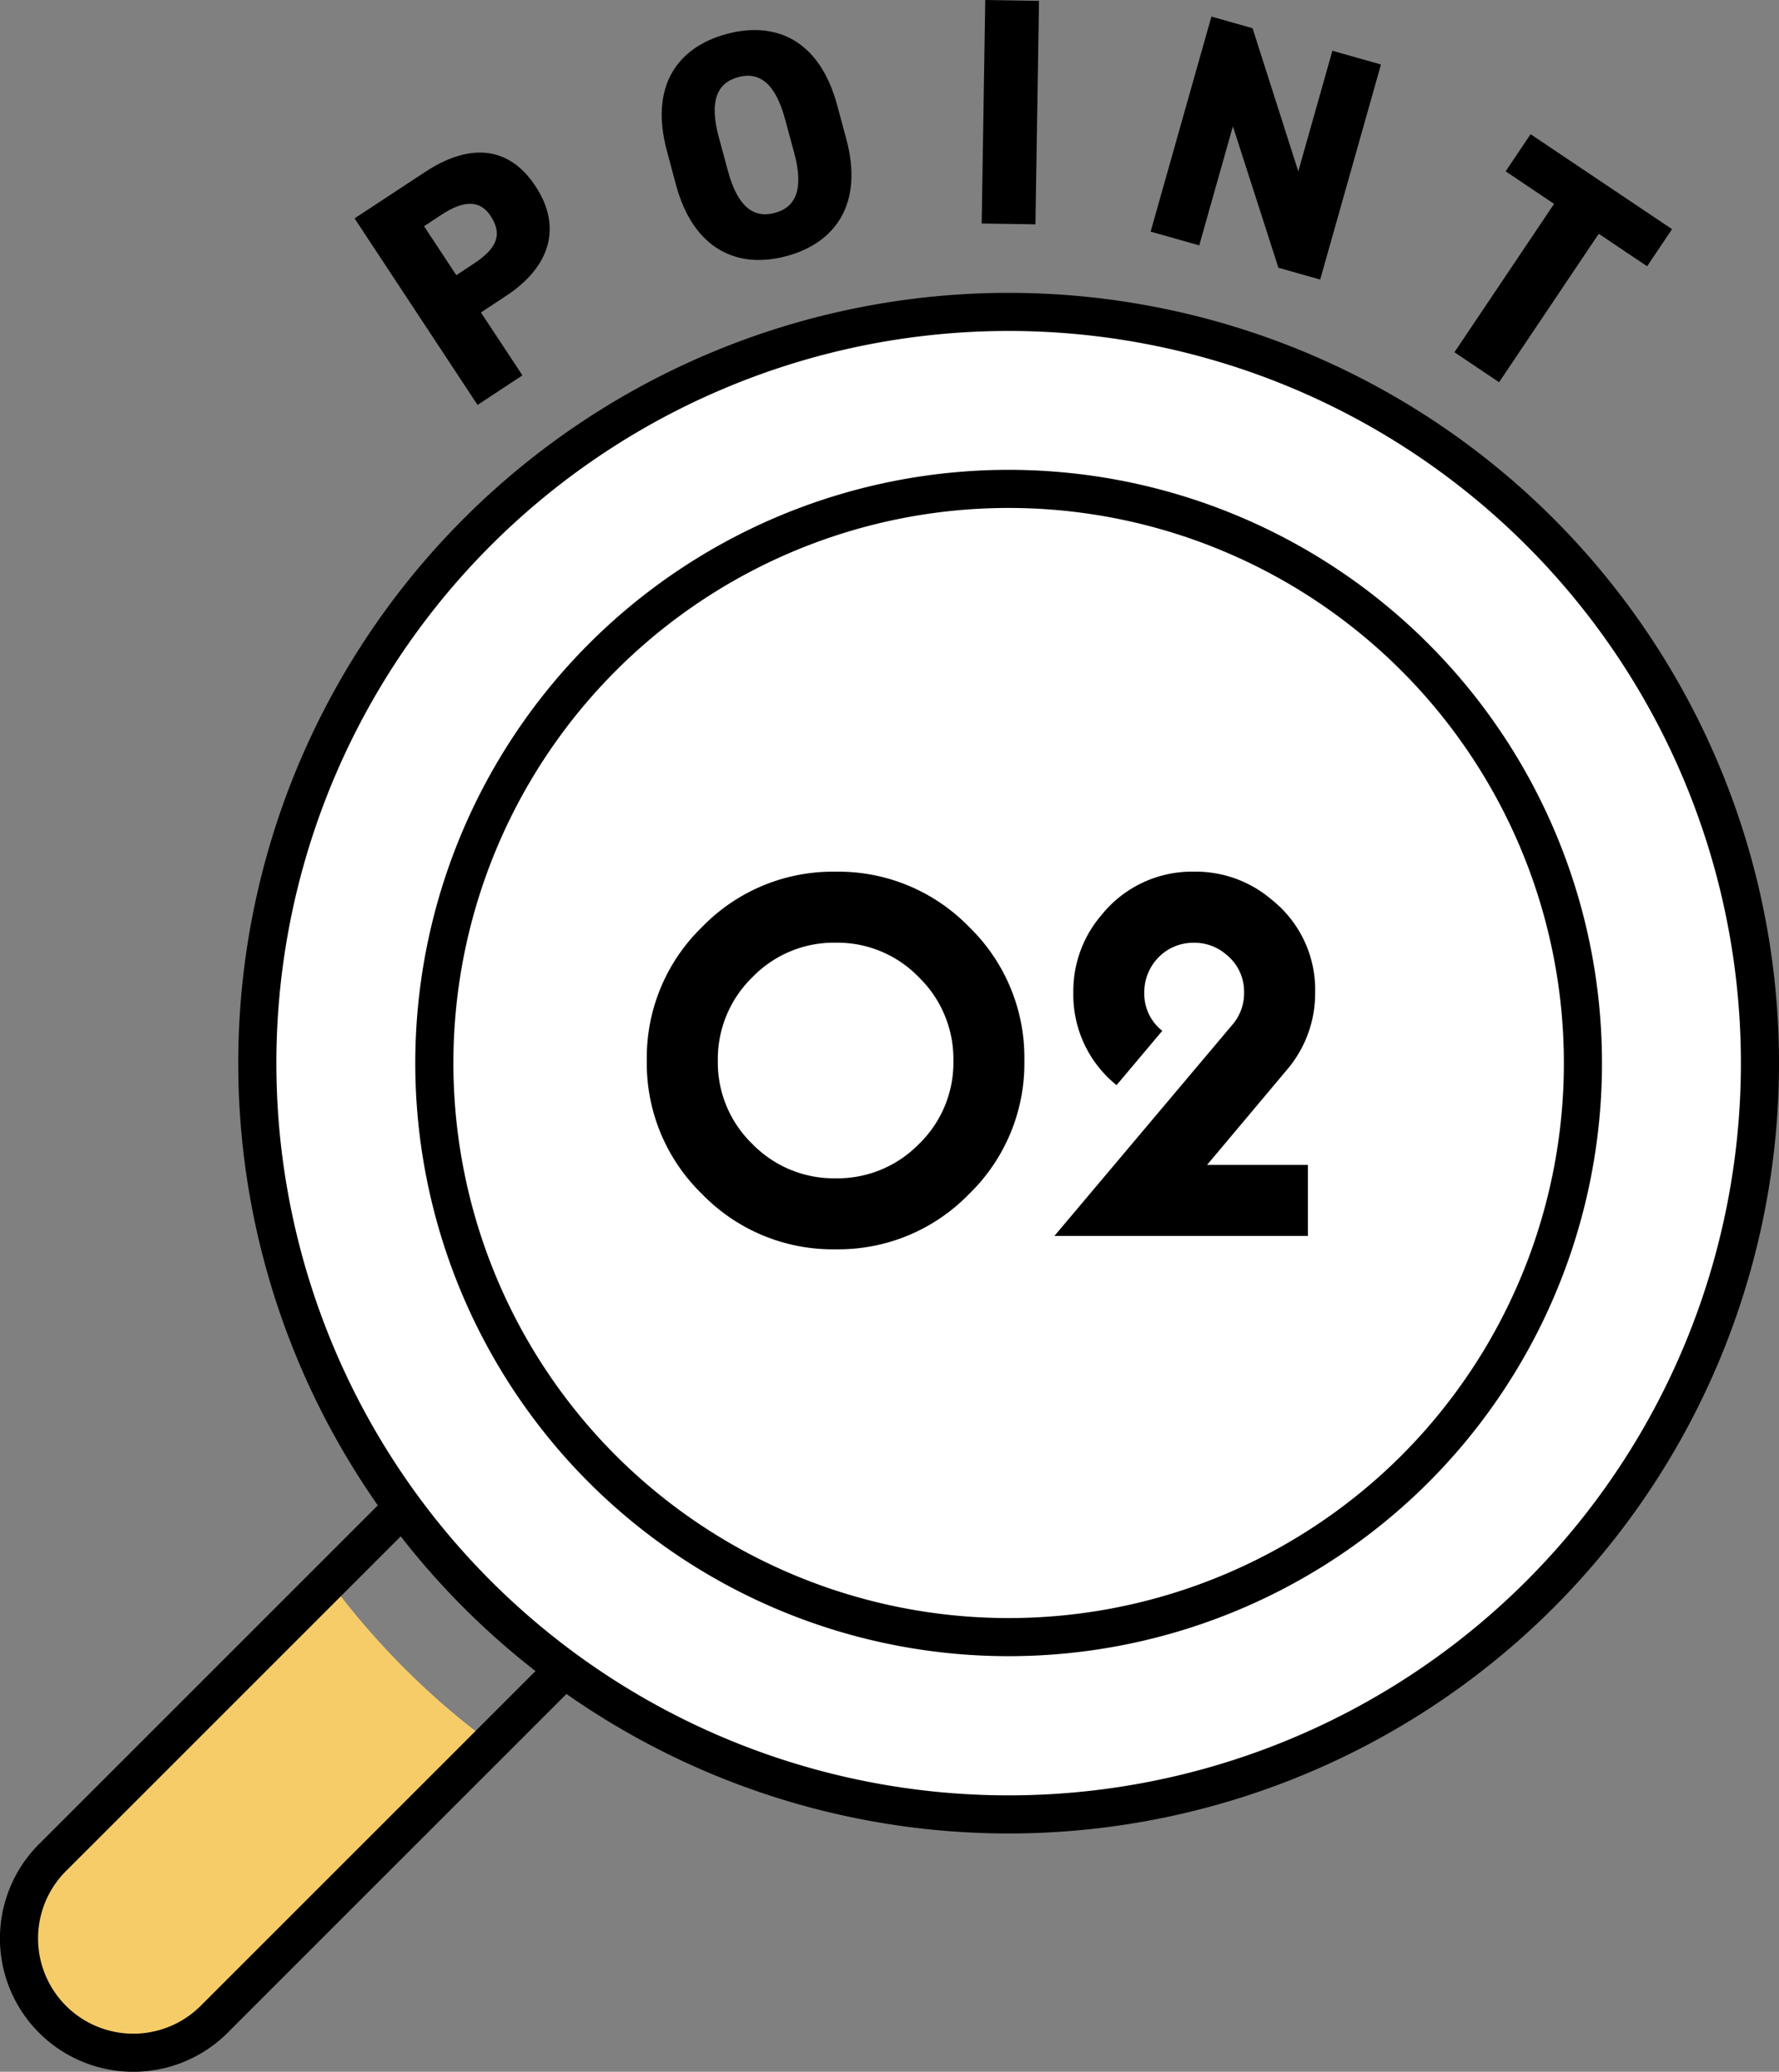
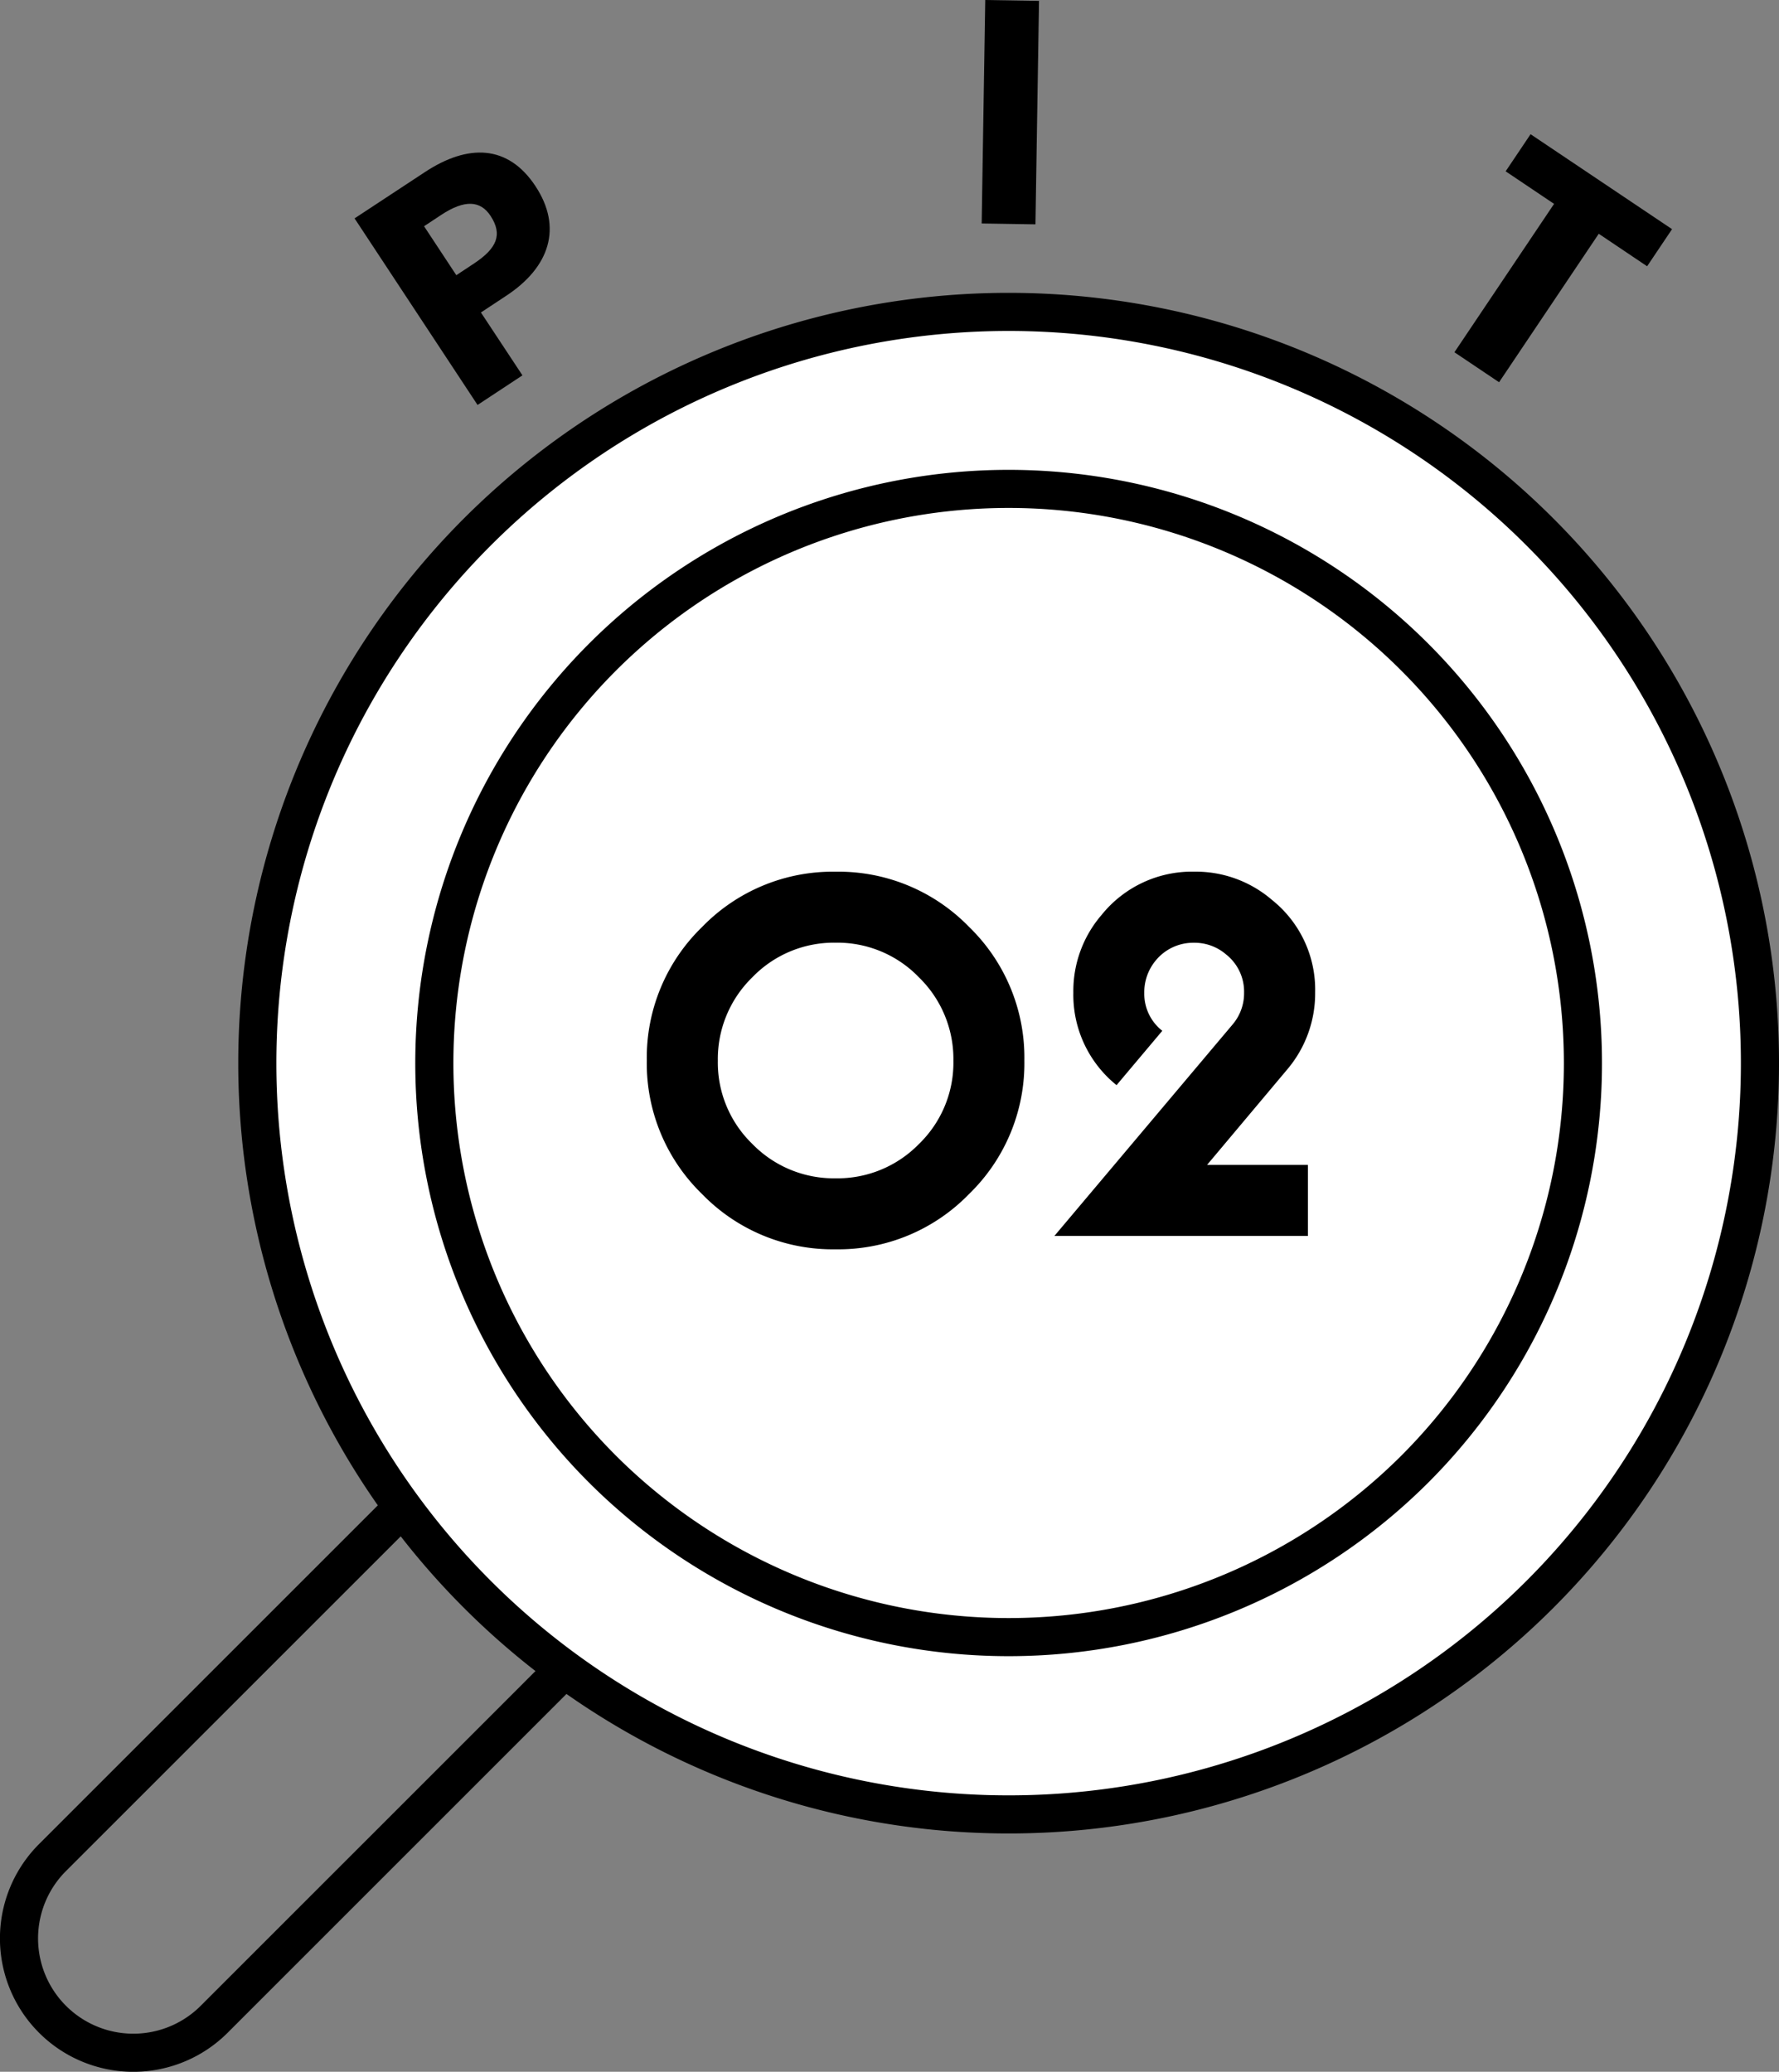
<svg xmlns="http://www.w3.org/2000/svg" width="93.359" height="108.732" viewBox="0 0 93.359 108.732">
  <rect x="0" y="0" width="93.359" height="108.732" fill="#808080" stroke="none" />
  <defs>
    <clipPath id="clip-path">
      <rect id="長方形_112" data-name="長方形 112" width="93.359" height="108.732" transform="translate(0 0)" fill="none" />
    </clipPath>
  </defs>
  <g id="グループ_74" data-name="グループ 74" transform="translate(-913.32 -3806)">
    <g id="グループ_32" data-name="グループ 32" transform="translate(913.32 3806)">
      <g id="グループ_23" data-name="グループ 23">
        <g id="グループ_22" data-name="グループ 22" clip-path="url(#clip-path)">
-           <path id="パス_152" data-name="パス 152" d="M21.2,87.535a40.938,40.938,0,0,1-3.924-4.561L2.756,97.491a6,6,0,0,0,8.485,8.485L25.758,91.459A39.52,39.52,0,0,1,21.2,87.535" fill="#f6cc69" />
          <path id="パス_153" data-name="パス 153" d="M29.611,87.606,11.24,105.977a6,6,0,0,1-8.485-8.486l18.371-18.37Z" fill="none" stroke="#000" stroke-linecap="round" stroke-linejoin="round" stroke-width="2" />
          <path id="パス_154" data-name="パス 154" d="M80.811,83.678a39.428,39.428,0,1,1,0-55.76,39.428,39.428,0,0,1,0,55.76" fill="#fff" />
          <path id="パス_155" data-name="パス 155" d="M80.811,83.678a39.428,39.428,0,1,1,0-55.76A39.428,39.428,0,0,1,80.811,83.678Z" fill="none" stroke="#000" stroke-linecap="round" stroke-linejoin="round" stroke-width="2" />
          <path id="パス_156" data-name="パス 156" d="M31.621,77.108a30.138,30.138,0,1,1,42.621,0,30.172,30.172,0,0,1-42.621,0" fill="#fff" />
          <path id="パス_157" data-name="パス 157" d="M31.621,77.108a30.138,30.138,0,1,1,42.621,0A30.172,30.172,0,0,1,31.621,77.108Z" fill="none" stroke="#000" stroke-linecap="round" stroke-linejoin="round" stroke-width="2" />
        </g>
      </g>
      <g id="グループ_25" data-name="グループ 25">
        <g id="グループ_24" data-name="グループ 24" clip-path="url(#clip-path)">
          <path id="パス_158" data-name="パス 158" d="M25.238,16.4,27.417,19.7l-2.356,1.553-6.454-9.792L22.3,9.031c2.256-1.487,4.358-1.448,5.8.738,1.431,2.171.746,4.251-1.524,5.747Zm-.383-2.557c1.235-.813,1.531-1.538.885-2.518-.524-.794-1.343-.864-2.578-.051l-.908.6,1.693,2.569Z" />
-           <path id="パス_159" data-name="パス 159" d="M41.274,13.44c-2.577.7-4.886-.356-5.8-3.739L35,7.928c-.92-3.414.556-5.45,3.134-6.145s4.878.323,5.8,3.739l.478,1.772c.912,3.382-.556,5.451-3.134,6.146M38.2,8.967c.5,1.855,1.329,2.513,2.461,2.207s1.519-1.29,1.019-3.144L41.2,6.256c-.5-1.855-1.328-2.513-2.461-2.207s-1.519,1.289-1.019,3.145Z" />
          <rect id="長方形_113" data-name="長方形 113" width="11.73" height="2.822" transform="translate(51.517 11.729) rotate(-89.086)" />
-           <path id="パス_160" data-name="パス 160" d="M72.471,3.385l-3.19,11.287-2.192-.619L64.7,6.629l-1.766,6.249-2.551-.722L63.573.87l2.159.611,2.4,7.513,1.789-6.33Z" />
          <path id="パス_161" data-name="パス 161" d="M87.746,12.027l-1.308,1.948L83.9,12.269l-5.231,7.792-2.343-1.574L81.555,10.7,79.014,8.991l1.308-1.947Z" />
        </g>
      </g>
    </g>
    <path id="パス_203" data-name="パス 203" d="M-7.83-3.159a5.965,5.965,0,0,0,4.374-1.8A5.939,5.939,0,0,0-1.647-9.329a5.984,5.984,0,0,0-1.809-4.378A5.943,5.943,0,0,0-7.83-15.525,5.943,5.943,0,0,0-12.2-13.707a5.984,5.984,0,0,0-1.809,4.378A5.939,5.939,0,0,0-12.2-4.964,5.965,5.965,0,0,0-7.83-3.159Zm0-16.092a9.547,9.547,0,0,1,7.007,2.9,9.547,9.547,0,0,1,2.9,7.007,9.547,9.547,0,0,1-2.9,7.007A9.547,9.547,0,0,1-7.83.567a9.547,9.547,0,0,1-7.007-2.9,9.547,9.547,0,0,1-2.9-7.007,9.547,9.547,0,0,1,2.9-7.007A9.547,9.547,0,0,1-7.83-19.251ZM16.956-3.861V-.135H3.654l9.353-11.1a2.525,2.525,0,0,0,.6-1.661,2.486,2.486,0,0,0-.94-2.009,2.533,2.533,0,0,0-1.692-.616,2.543,2.543,0,0,0-2.014.942,2.605,2.605,0,0,0-.591,1.695A2.468,2.468,0,0,0,9.315-10.9l-2.4,2.852a6.089,6.089,0,0,1-2.268-4.86,6.121,6.121,0,0,1,1.485-4.077,6.089,6.089,0,0,1,4.86-2.268,6.128,6.128,0,0,1,4.077,1.482,6.025,6.025,0,0,1,2.268,4.852,6.172,6.172,0,0,1-1.485,4.07L11.664-3.861Z" transform="translate(965 3871)" />
  </g>
</svg>